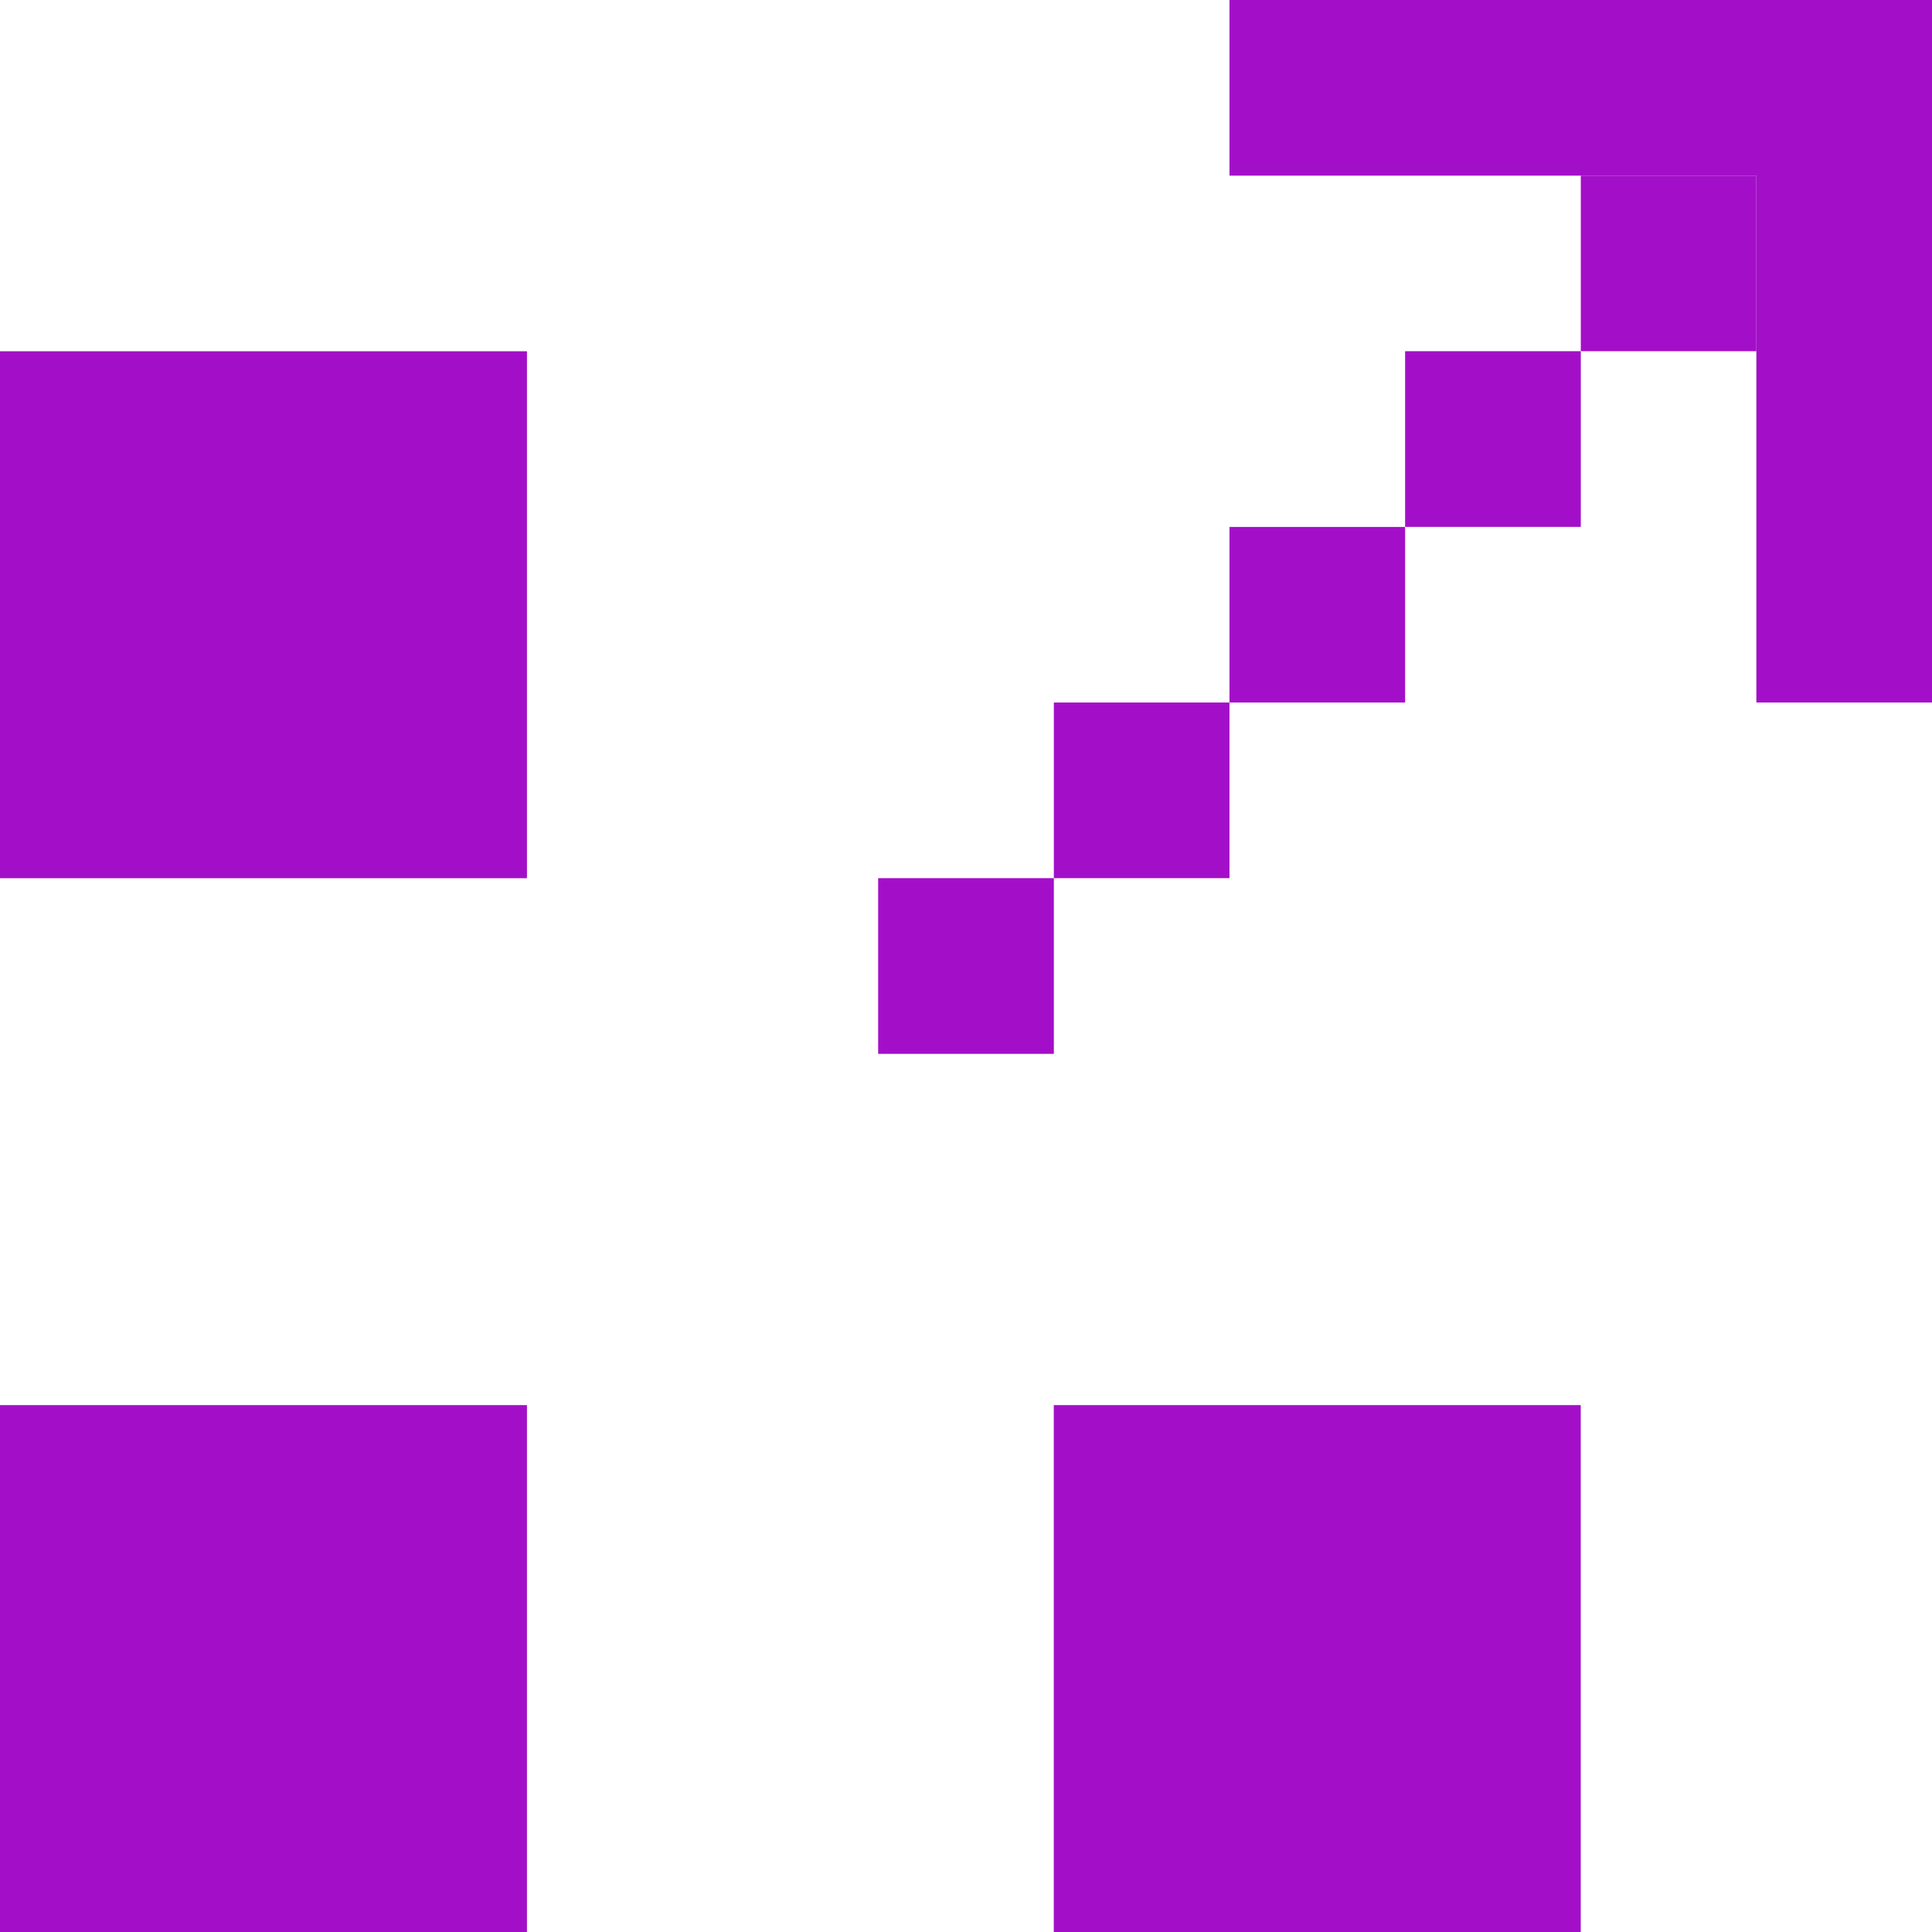
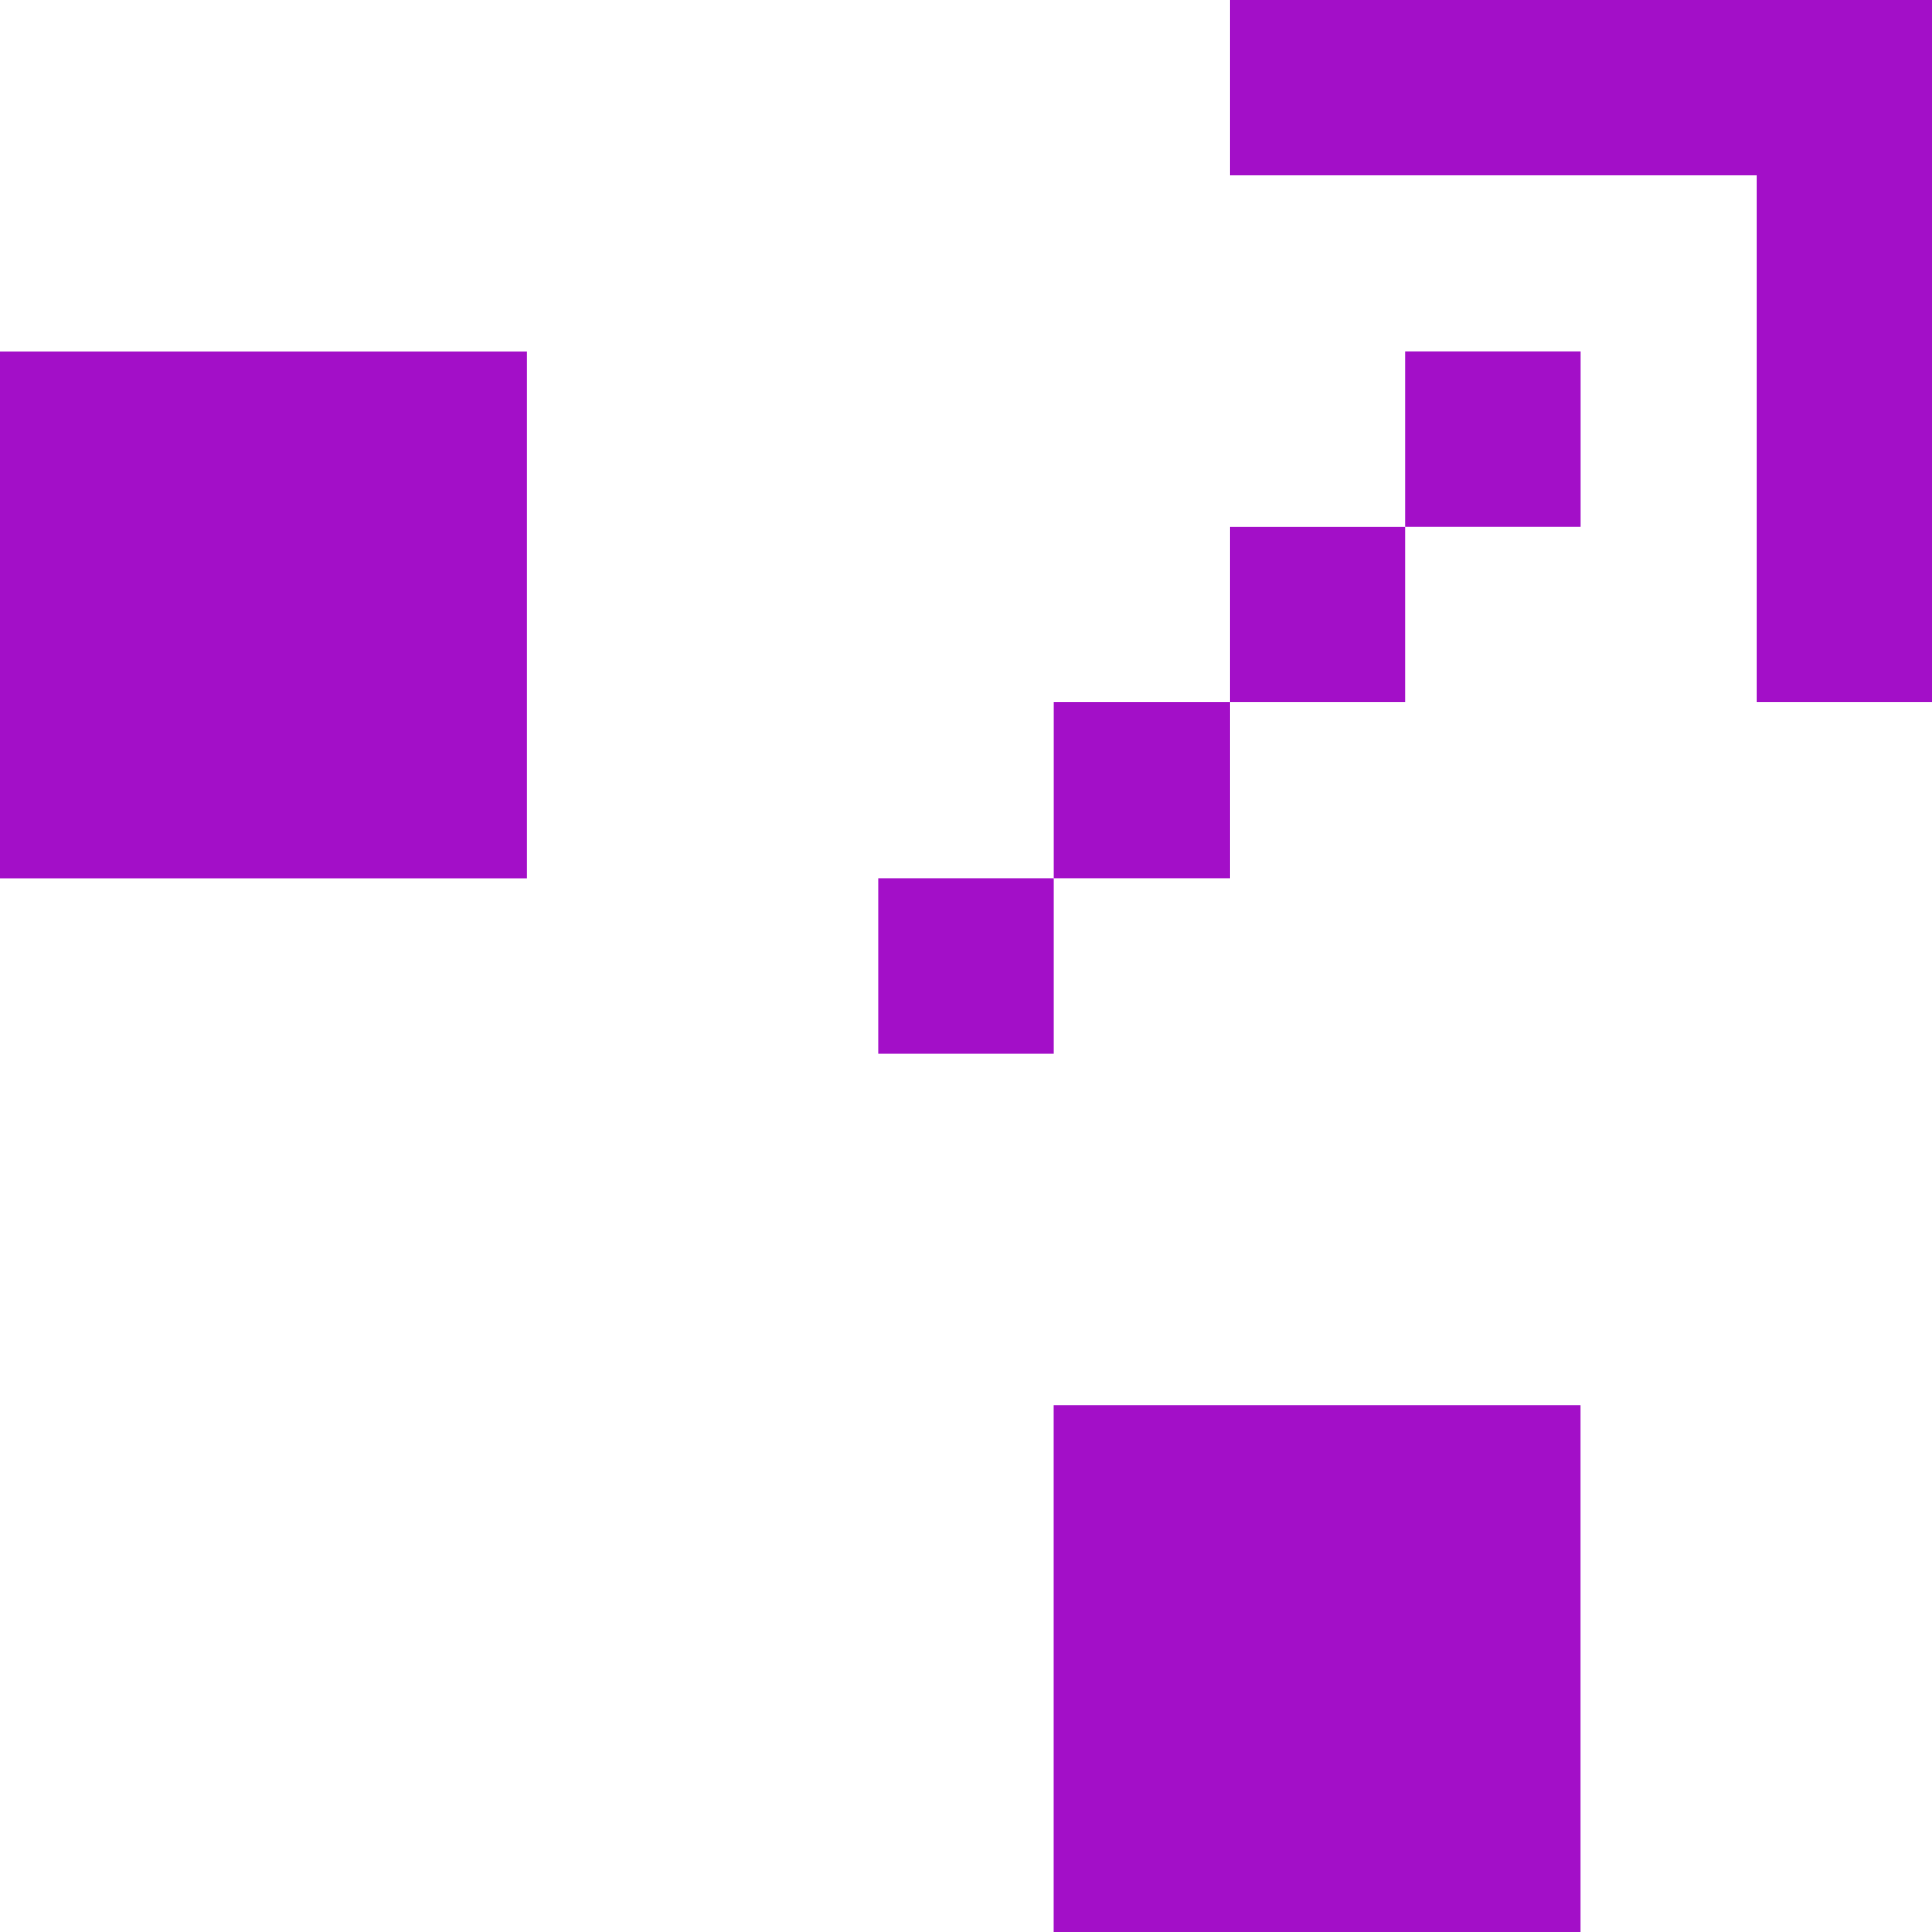
<svg xmlns="http://www.w3.org/2000/svg" width="32" height="32" viewBox="0 0 32 32" fill="none">
  <path fill-rule="evenodd" clip-rule="evenodd" d="M29.091 2.909H20.364V0H32V11.636H29.091V2.909Z" fill="#A30FC8" />
-   <path fill-rule="evenodd" clip-rule="evenodd" d="M26.183 2.909H29.091V5.817H26.183V2.909Z" fill="#A30FC8" />
  <path fill-rule="evenodd" clip-rule="evenodd" d="M23.273 5.817H26.183V8.727H23.273V5.817Z" fill="#A30FC8" />
  <path fill-rule="evenodd" clip-rule="evenodd" d="M20.364 8.728H23.273V11.636H20.364V8.728Z" fill="#A30FC8" />
  <path fill-rule="evenodd" clip-rule="evenodd" d="M17.455 11.636H20.364V14.545H17.455V11.636Z" fill="#A30FC8" />
  <path fill-rule="evenodd" clip-rule="evenodd" d="M14.545 14.545H17.455V17.455H14.545V14.545Z" fill="#A30FC8" />
-   <path fill-rule="evenodd" clip-rule="evenodd" d="M0 23.273H8.728V32H0V23.273Z" fill="#A30FC8" />
+   <path fill-rule="evenodd" clip-rule="evenodd" d="M0 23.273V32H0V23.273Z" fill="#A30FC8" />
  <path fill-rule="evenodd" clip-rule="evenodd" d="M17.454 23.273H26.182V32H17.454V23.273Z" fill="#A30FC8" />
  <path fill-rule="evenodd" clip-rule="evenodd" d="M0 5.818H8.728V14.546H0V5.818Z" fill="#A30FC8" />
</svg>